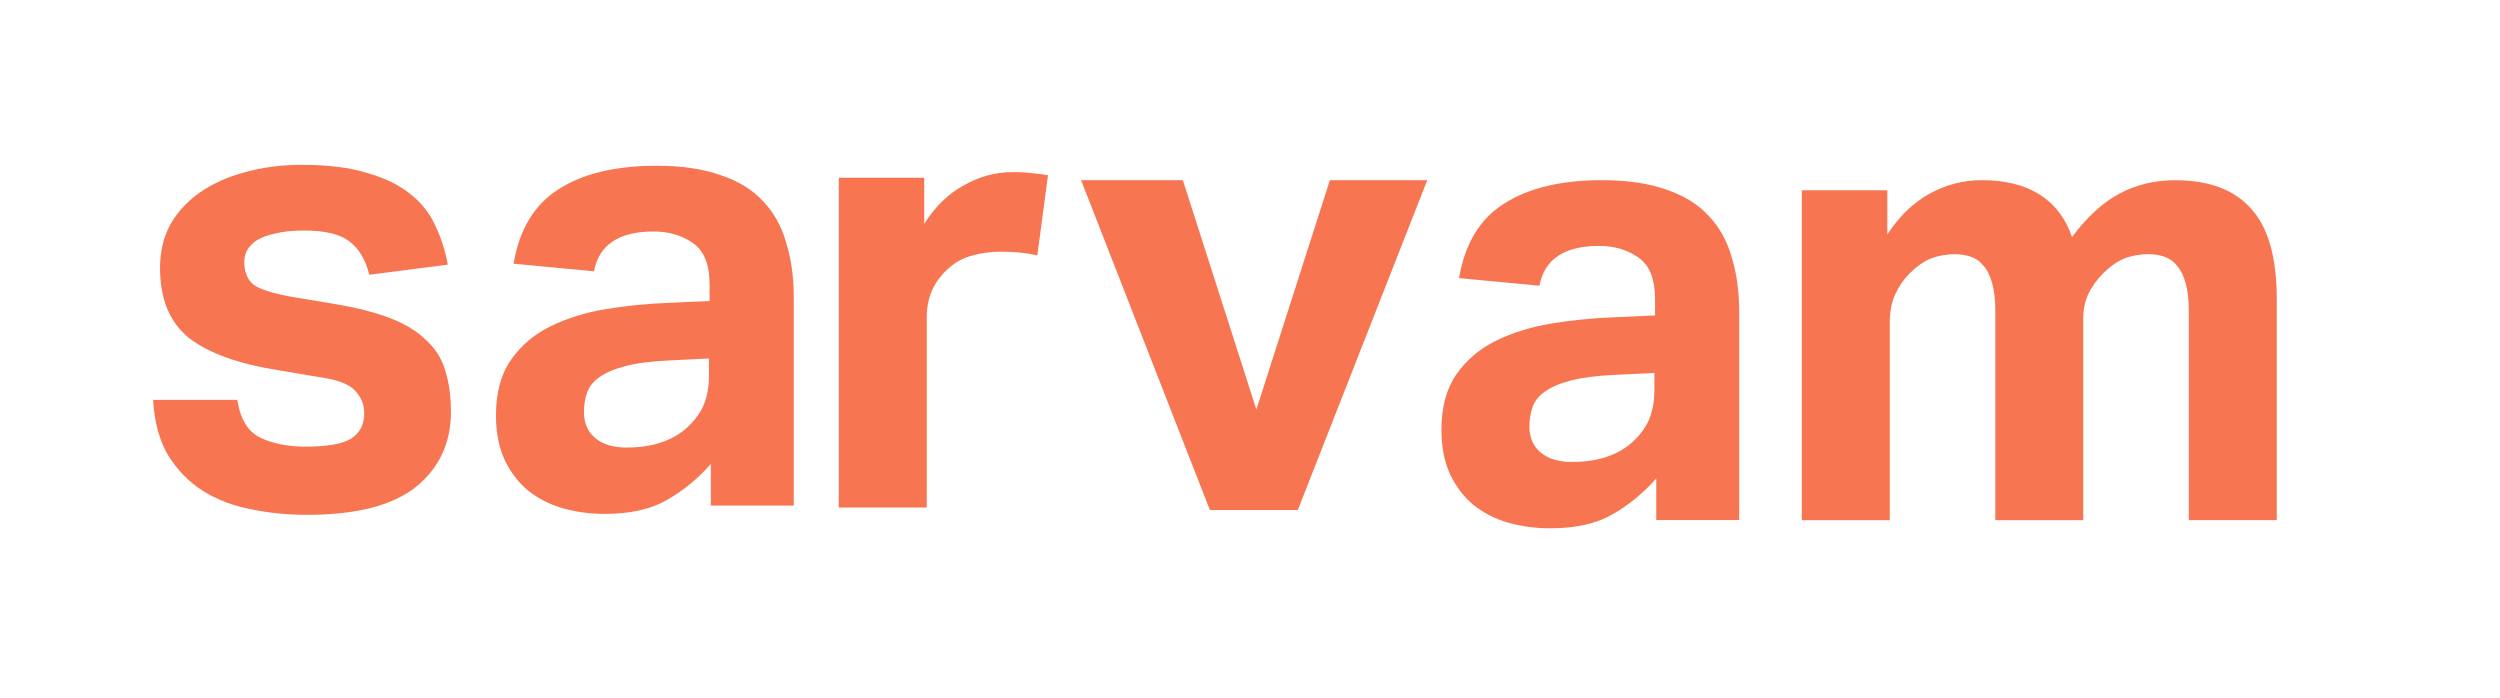
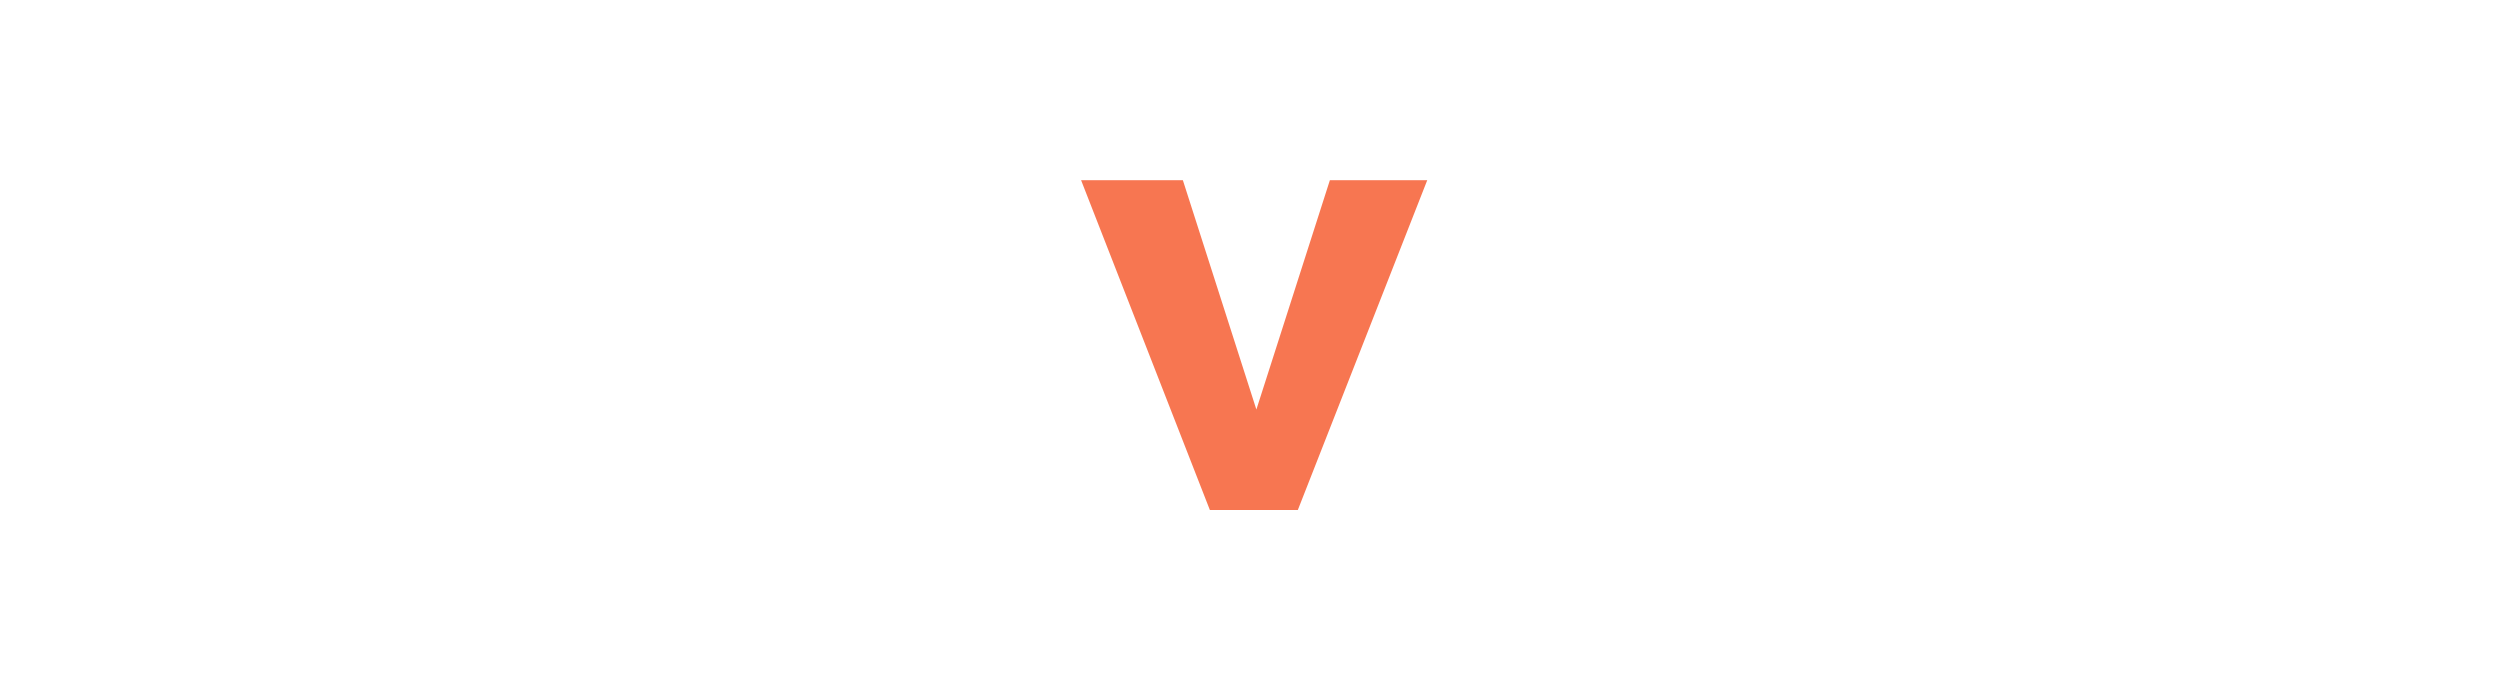
<svg xmlns="http://www.w3.org/2000/svg" width="111" height="31" viewBox="0 0 111 31" fill="none">
-   <path d="M10.538 17.754C10.668 18.614 11.011 19.175 11.569 19.438C12.127 19.7 12.797 19.831 13.577 19.831C14.507 19.831 15.167 19.719 15.558 19.494C15.966 19.25 16.172 18.867 16.172 18.344C16.172 17.97 16.041 17.642 15.78 17.363C15.539 17.083 15.065 16.886 14.358 16.774L12.35 16.437C10.584 16.157 9.263 15.679 8.389 15.006C7.533 14.314 7.106 13.277 7.106 11.892C7.106 11.181 7.255 10.546 7.552 9.985C7.869 9.424 8.306 8.947 8.864 8.554C9.422 8.161 10.082 7.862 10.845 7.656C11.625 7.432 12.48 7.318 13.41 7.318C14.563 7.318 15.531 7.44 16.311 7.683C17.092 7.907 17.725 8.215 18.208 8.608C18.71 9.002 19.082 9.469 19.324 10.011C19.585 10.552 19.771 11.133 19.882 11.75L16.396 12.199C16.229 11.526 15.931 11.03 15.504 10.712C15.095 10.394 14.426 10.236 13.496 10.236C12.975 10.236 12.539 10.282 12.185 10.377C11.849 10.452 11.581 10.554 11.376 10.685C11.19 10.816 11.05 10.965 10.957 11.134C10.883 11.302 10.846 11.462 10.846 11.611C10.846 12.078 10.986 12.424 11.264 12.648C11.562 12.854 12.129 13.032 12.965 13.181L14.806 13.489C15.828 13.657 16.675 13.873 17.345 14.135C18.014 14.397 18.545 14.723 18.934 15.117C19.343 15.491 19.623 15.94 19.771 16.462C19.938 16.987 20.022 17.594 20.022 18.287C20.022 19.671 19.5 20.784 18.459 21.625C17.418 22.448 15.809 22.859 13.633 22.859C12.758 22.859 11.922 22.774 11.123 22.606C10.342 22.456 9.635 22.186 9.002 21.792C8.389 21.399 7.877 20.876 7.468 20.221C7.077 19.567 6.854 18.744 6.799 17.753H10.536L10.538 17.754Z" fill="#F77651" />
-   <path d="M31.561 20.601C30.984 21.255 30.334 21.789 29.609 22.2C28.902 22.61 27.981 22.817 26.848 22.817C26.198 22.817 25.574 22.732 24.978 22.564C24.401 22.396 23.891 22.134 23.444 21.779C23.017 21.424 22.673 20.975 22.413 20.433C22.152 19.872 22.021 19.208 22.021 18.441C22.021 17.431 22.244 16.609 22.691 15.973C23.137 15.336 23.722 14.841 24.447 14.486C25.172 14.131 25.981 13.879 26.875 13.728C27.786 13.578 28.706 13.485 29.636 13.449L31.506 13.364V12.635C31.506 11.738 31.254 11.119 30.752 10.784C30.269 10.446 29.692 10.278 29.022 10.278C27.479 10.278 26.595 10.867 26.372 12.045L22.802 11.708C23.063 10.175 23.732 9.072 24.81 8.397C25.888 7.705 27.339 7.359 29.161 7.359C30.277 7.359 31.224 7.5 32.006 7.78C32.787 8.042 33.41 8.426 33.876 8.929C34.359 9.434 34.704 10.052 34.907 10.78C35.13 11.492 35.243 12.296 35.243 13.193V22.449H31.561V20.598V20.601ZM31.478 15.917L29.749 16.002C28.93 16.038 28.27 16.123 27.768 16.254C27.266 16.385 26.875 16.553 26.597 16.759C26.336 16.946 26.159 17.17 26.067 17.432C25.973 17.695 25.927 17.984 25.927 18.302C25.927 18.788 26.094 19.172 26.43 19.451C26.765 19.731 27.229 19.872 27.824 19.872C28.828 19.872 29.646 19.639 30.278 19.17C30.631 18.908 30.921 18.582 31.143 18.189C31.366 17.778 31.478 17.273 31.478 16.673V15.915V15.917Z" fill="#F77651" />
-   <path d="M37.242 7.892H41.035V9.939C41.518 9.172 42.105 8.603 42.792 8.229C43.48 7.836 44.205 7.641 44.968 7.641C45.34 7.641 45.647 7.66 45.888 7.697C46.13 7.716 46.345 7.743 46.531 7.781L46.057 11.343C45.61 11.231 45.062 11.175 44.412 11.175C43.984 11.175 43.575 11.231 43.184 11.343C42.793 11.437 42.44 11.623 42.124 11.904C41.789 12.203 41.539 12.54 41.371 12.915C41.221 13.289 41.148 13.672 41.148 14.064V22.535H37.242V7.892Z" fill="#F77651" />
  <path d="M48 8H52.519L55.783 18.183L59.047 8H63.37L57.624 22.643H53.718L48 8Z" fill="#F77651" />
-   <path d="M73.54 21.241C72.963 21.895 72.312 22.429 71.588 22.84C70.88 23.251 69.96 23.457 68.826 23.457C68.176 23.457 67.553 23.372 66.957 23.205C66.38 23.037 65.87 22.774 65.423 22.42C64.995 22.065 64.652 21.616 64.391 21.074C64.13 20.512 64 19.849 64 19.082C64 18.071 64.223 17.25 64.669 16.613C65.116 15.977 65.701 15.482 66.426 15.127C67.151 14.772 67.96 14.519 68.853 14.369C69.764 14.219 70.685 14.126 71.615 14.089L73.484 14.005V13.275C73.484 12.379 73.233 11.76 72.731 11.424C72.247 11.087 71.67 10.919 71.001 10.919C69.457 10.919 68.573 11.507 68.351 12.686L64.781 12.348C65.041 10.815 65.71 9.712 66.788 9.038C67.866 8.345 69.317 8 71.139 8C72.255 8 73.204 8.141 73.985 8.42C74.765 8.683 75.388 9.066 75.854 9.57C76.338 10.075 76.681 10.692 76.886 11.421C77.108 12.133 77.22 12.937 77.22 13.833V23.09H73.538V21.238L73.54 21.241ZM73.457 16.558L71.727 16.642C70.909 16.679 70.249 16.764 69.747 16.895C69.244 17.026 68.855 17.194 68.575 17.4C68.314 17.587 68.138 17.811 68.046 18.073C67.954 18.335 67.906 18.625 67.906 18.943C67.906 19.429 68.073 19.812 68.408 20.092C68.744 20.372 69.208 20.512 69.802 20.512C70.807 20.512 71.624 20.279 72.257 19.811C72.61 19.549 72.899 19.222 73.121 18.829C73.344 18.418 73.455 17.913 73.455 17.314V16.556L73.457 16.558Z" fill="#F77651" />
-   <path d="M80.003 8.449H83.796V10.412C84.335 9.589 84.968 8.982 85.693 8.588C86.418 8.195 87.179 8 87.98 8C89.04 8 89.905 8.216 90.575 8.646C91.244 9.076 91.718 9.703 91.997 10.526C92.666 9.627 93.374 8.983 94.116 8.59C94.86 8.197 95.679 8.002 96.571 8.002C98.078 8.002 99.202 8.422 99.946 9.265C100.709 10.088 101.089 11.434 101.089 13.304V23.094H97.183V13.838C97.183 13.314 97.137 12.893 97.043 12.575C96.951 12.238 96.82 11.977 96.653 11.79C96.504 11.603 96.32 11.472 96.095 11.397C95.873 11.322 95.639 11.285 95.398 11.285C95.008 11.285 94.644 11.351 94.31 11.482C93.994 11.613 93.677 11.837 93.361 12.155C93.1 12.417 92.888 12.716 92.719 13.053C92.57 13.391 92.496 13.745 92.496 14.12V23.096H88.592V13.84C88.592 13.315 88.546 12.895 88.452 12.577C88.36 12.24 88.23 11.979 88.061 11.792C87.913 11.605 87.727 11.474 87.503 11.399C87.281 11.324 87.049 11.287 86.805 11.287C86.414 11.287 86.052 11.352 85.718 11.483C85.402 11.614 85.085 11.838 84.771 12.156C84.51 12.419 84.295 12.737 84.128 13.111C83.979 13.466 83.906 13.859 83.906 14.289V23.098H80V8.449H80.003Z" fill="#F77651" />
</svg>